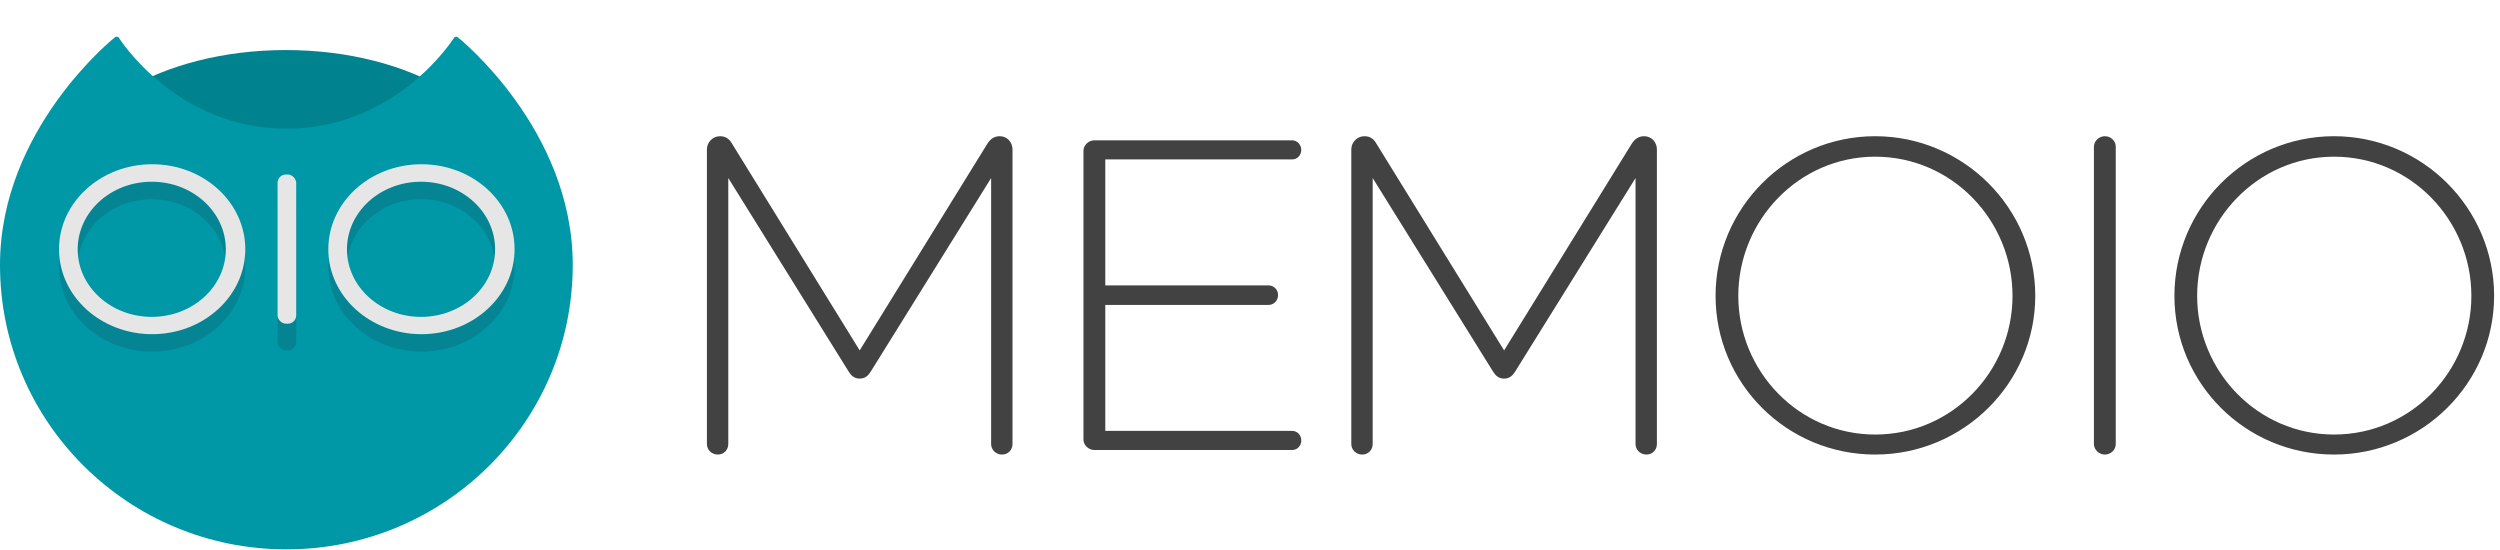
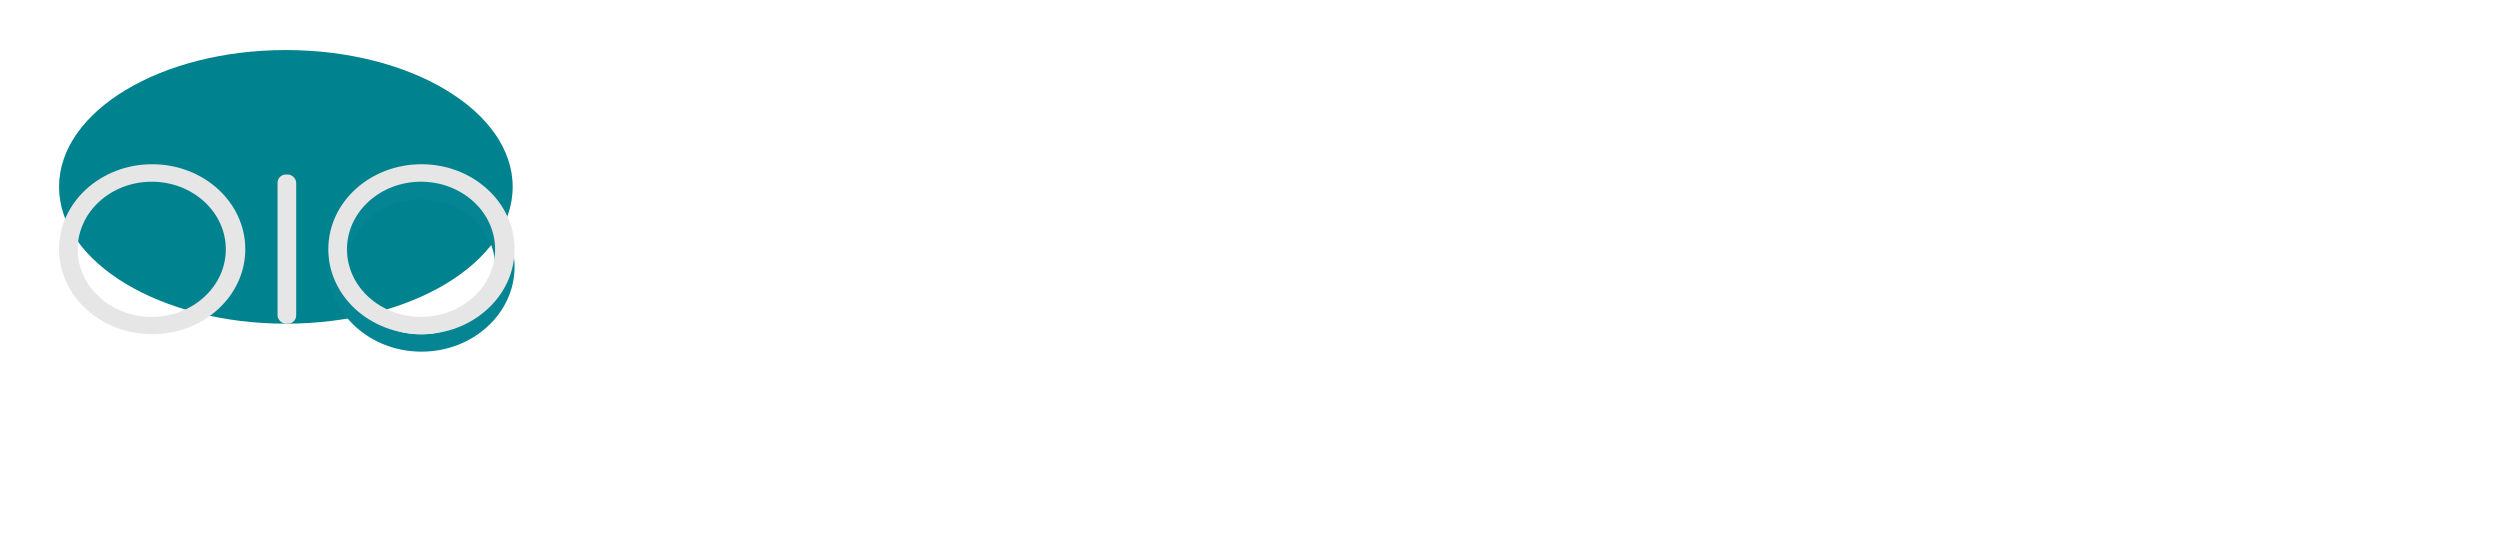
<svg xmlns="http://www.w3.org/2000/svg" width="150px" height="33px" viewBox="0 0 150 33" version="1.1">
  <title>memoio_logo_headerbar</title>
  <desc>Created with Sketch.</desc>
  <defs />
  <g id="MEMOIO-CI" stroke="none" stroke-width="1" fill="none" fill-rule="evenodd">
    <g id="memoio_logo_headerbar">
      <g id="Group-5" transform="translate(0, 1)">
        <g id="memoio_icon" transform="translate(0, 0.2)">
          <g>
            <g>
              <ellipse id="Oval-14" fill="#00838F" cx="17.152" cy="10.012" rx="13.609" ry="8.209" />
-               <path d="M17.183,31.762 C26.672,31.762 34.365,24.122 34.365,14.696 C34.365,6.521 27.469,1.037 27.469,1.037 C27.395,0.975 27.294,0.988 27.227,1.087 C27.227,1.087 23.821,6.522 17.183,6.521 C10.544,6.52 7.127,1.06 7.127,1.06 C7.076,0.984 6.974,0.972 6.888,1.044 C6.888,1.044 6.46641902e-16,6.521 0,14.696 C6.4664191e-16,24.122 7.693,31.762 17.183,31.762 Z" id="Oval-13" fill="#0097A7" />
-               <path d="M9.13,19.899 C12.216,19.899 14.717,17.616 14.717,14.801 C14.717,11.985 12.216,9.703 9.13,9.703 C6.044,9.703 3.542,11.985 3.542,14.801 C3.542,17.616 6.044,19.899 9.13,19.899 Z M9.105,18.862 C11.559,18.862 13.549,17.046 13.549,14.807 C13.549,12.568 11.559,10.752 9.105,10.752 C6.65,10.752 4.661,12.568 4.661,14.807 C4.661,17.046 6.65,18.862 9.105,18.862 Z" id="Combined-Shape" fill="#058593" />
              <path d="M9.13,18.85 C12.216,18.85 14.717,16.567 14.717,13.752 C14.717,10.936 12.216,8.654 9.13,8.654 C6.044,8.654 3.542,10.936 3.542,13.752 C3.542,16.567 6.044,18.85 9.13,18.85 Z M9.105,17.812 C11.559,17.812 13.549,15.997 13.549,13.758 C13.549,11.518 11.559,9.703 9.105,9.703 C6.65,9.703 4.661,11.518 4.661,13.758 C4.661,15.997 6.65,17.812 9.105,17.812 Z" id="Combined-Shape" fill="#E6E6E6" />
              <path d="M25.287,19.899 C28.373,19.899 30.875,17.616 30.875,14.801 C30.875,11.985 28.373,9.703 25.287,9.703 C22.201,9.703 19.699,11.985 19.699,14.801 C19.699,17.616 22.201,19.899 25.287,19.899 Z M25.262,18.862 C27.717,18.862 29.706,17.046 29.706,14.807 C29.706,12.568 27.717,10.752 25.262,10.752 C22.808,10.752 20.818,12.568 20.818,14.807 C20.818,17.046 22.808,18.862 25.262,18.862 Z" id="Combined-Shape" fill="#058593" />
              <path d="M25.287,18.85 C28.373,18.85 30.875,16.567 30.875,13.752 C30.875,10.936 28.373,8.654 25.287,8.654 C22.201,8.654 19.699,10.936 19.699,13.752 C19.699,16.567 22.201,18.85 25.287,18.85 Z M25.262,17.812 C27.717,17.812 29.706,15.997 29.706,13.758 C29.706,11.518 27.717,9.703 25.262,9.703 C22.808,9.703 20.818,11.518 20.818,13.758 C20.818,15.997 22.808,17.812 25.262,17.812 Z" id="Combined-Shape" fill="#E6E6E6" />
-               <rect id="Rectangle-13" fill-opacity="0.15" fill="#212121" x="16.654" y="10.876" width="1.118" height="8.95" rx="0.496" />
              <rect id="Rectangle-13" fill="#E6E6E6" x="16.654" y="9.271" width="1.118" height="8.95" rx="0.496" />
            </g>
          </g>
        </g>
        <g id="branding" transform="translate(42.093, 7)" fill="#424242">
-           <path d="M0.322,0.964 L0.322,18.645 C0.322,18.973 0.594,19.273 0.976,19.273 C1.358,19.273 1.604,18.973 1.604,18.645 L1.604,2.683 L8.835,14.307 C8.971,14.525 9.162,14.716 9.489,14.716 C9.817,14.716 10.008,14.525 10.144,14.307 L17.375,2.683 L17.375,18.645 C17.375,18.973 17.648,19.273 18.03,19.273 C18.412,19.273 18.657,18.973 18.657,18.645 L18.657,0.964 C18.657,0.555 18.357,0.173 17.893,0.173 C17.539,0.173 17.32,0.364 17.157,0.61 L9.489,13.024 L1.822,0.61 C1.686,0.364 1.468,0.173 1.113,0.173 C0.649,0.173 0.322,0.555 0.322,0.964 Z M24.224,10.296 L34.019,10.296 C34.347,10.296 34.592,10.023 34.592,9.696 C34.592,9.396 34.347,9.123 34.019,9.123 L24.224,9.123 L24.224,1.565 L35.438,1.565 C35.738,1.565 35.984,1.319 35.984,0.992 C35.984,0.691 35.738,0.419 35.438,0.419 L23.569,0.419 C23.214,0.419 22.914,0.719 22.914,1.046 L22.914,18.372 C22.914,18.7 23.214,19 23.569,19 L35.438,19 C35.738,19 35.984,18.754 35.984,18.427 C35.984,18.1 35.738,17.854 35.438,17.854 L24.224,17.854 L24.224,10.296 Z M38.985,0.964 L38.985,18.645 C38.985,18.973 39.258,19.273 39.64,19.273 C40.022,19.273 40.268,18.973 40.268,18.645 L40.268,2.683 L47.498,14.307 C47.635,14.525 47.826,14.716 48.153,14.716 C48.48,14.716 48.671,14.525 48.808,14.307 L56.039,2.683 L56.039,18.645 C56.039,18.973 56.311,19.273 56.693,19.273 C57.075,19.273 57.321,18.973 57.321,18.645 L57.321,0.964 C57.321,0.555 57.021,0.173 56.557,0.173 C56.202,0.173 55.984,0.364 55.82,0.61 L48.153,13.024 L40.486,0.61 C40.349,0.364 40.131,0.173 39.776,0.173 C39.313,0.173 38.985,0.555 38.985,0.964 Z M80.023,9.75 C80.023,4.484 75.711,0.173 70.418,0.173 C65.125,0.173 60.841,4.484 60.841,9.75 C60.841,15.016 65.125,19.273 70.418,19.273 C75.711,19.273 80.023,14.989 80.023,9.75 Z M78.658,9.75 C78.658,14.28 75.029,18.072 70.418,18.072 C65.834,18.072 62.205,14.28 62.205,9.75 C62.205,5.221 65.834,1.401 70.418,1.401 C75.029,1.401 78.658,5.221 78.658,9.75 Z M83.542,18.645 C83.542,18.973 83.842,19.273 84.197,19.273 C84.579,19.273 84.852,18.973 84.852,18.645 L84.852,0.801 C84.852,0.473 84.579,0.173 84.197,0.173 C83.842,0.173 83.542,0.473 83.542,0.801 L83.542,18.645 Z M107.554,9.75 C107.554,4.484 103.242,0.173 97.949,0.173 C92.656,0.173 88.372,4.484 88.372,9.75 C88.372,15.016 92.656,19.273 97.949,19.273 C103.242,19.273 107.554,14.989 107.554,9.75 Z M106.189,9.75 C106.189,14.28 102.56,18.072 97.949,18.072 C93.365,18.072 89.736,14.28 89.736,9.75 C89.736,5.221 93.365,1.401 97.949,1.401 C102.56,1.401 106.189,5.221 106.189,9.75 Z" id="MEMOIO" />
-         </g>
+           </g>
      </g>
    </g>
  </g>
</svg>